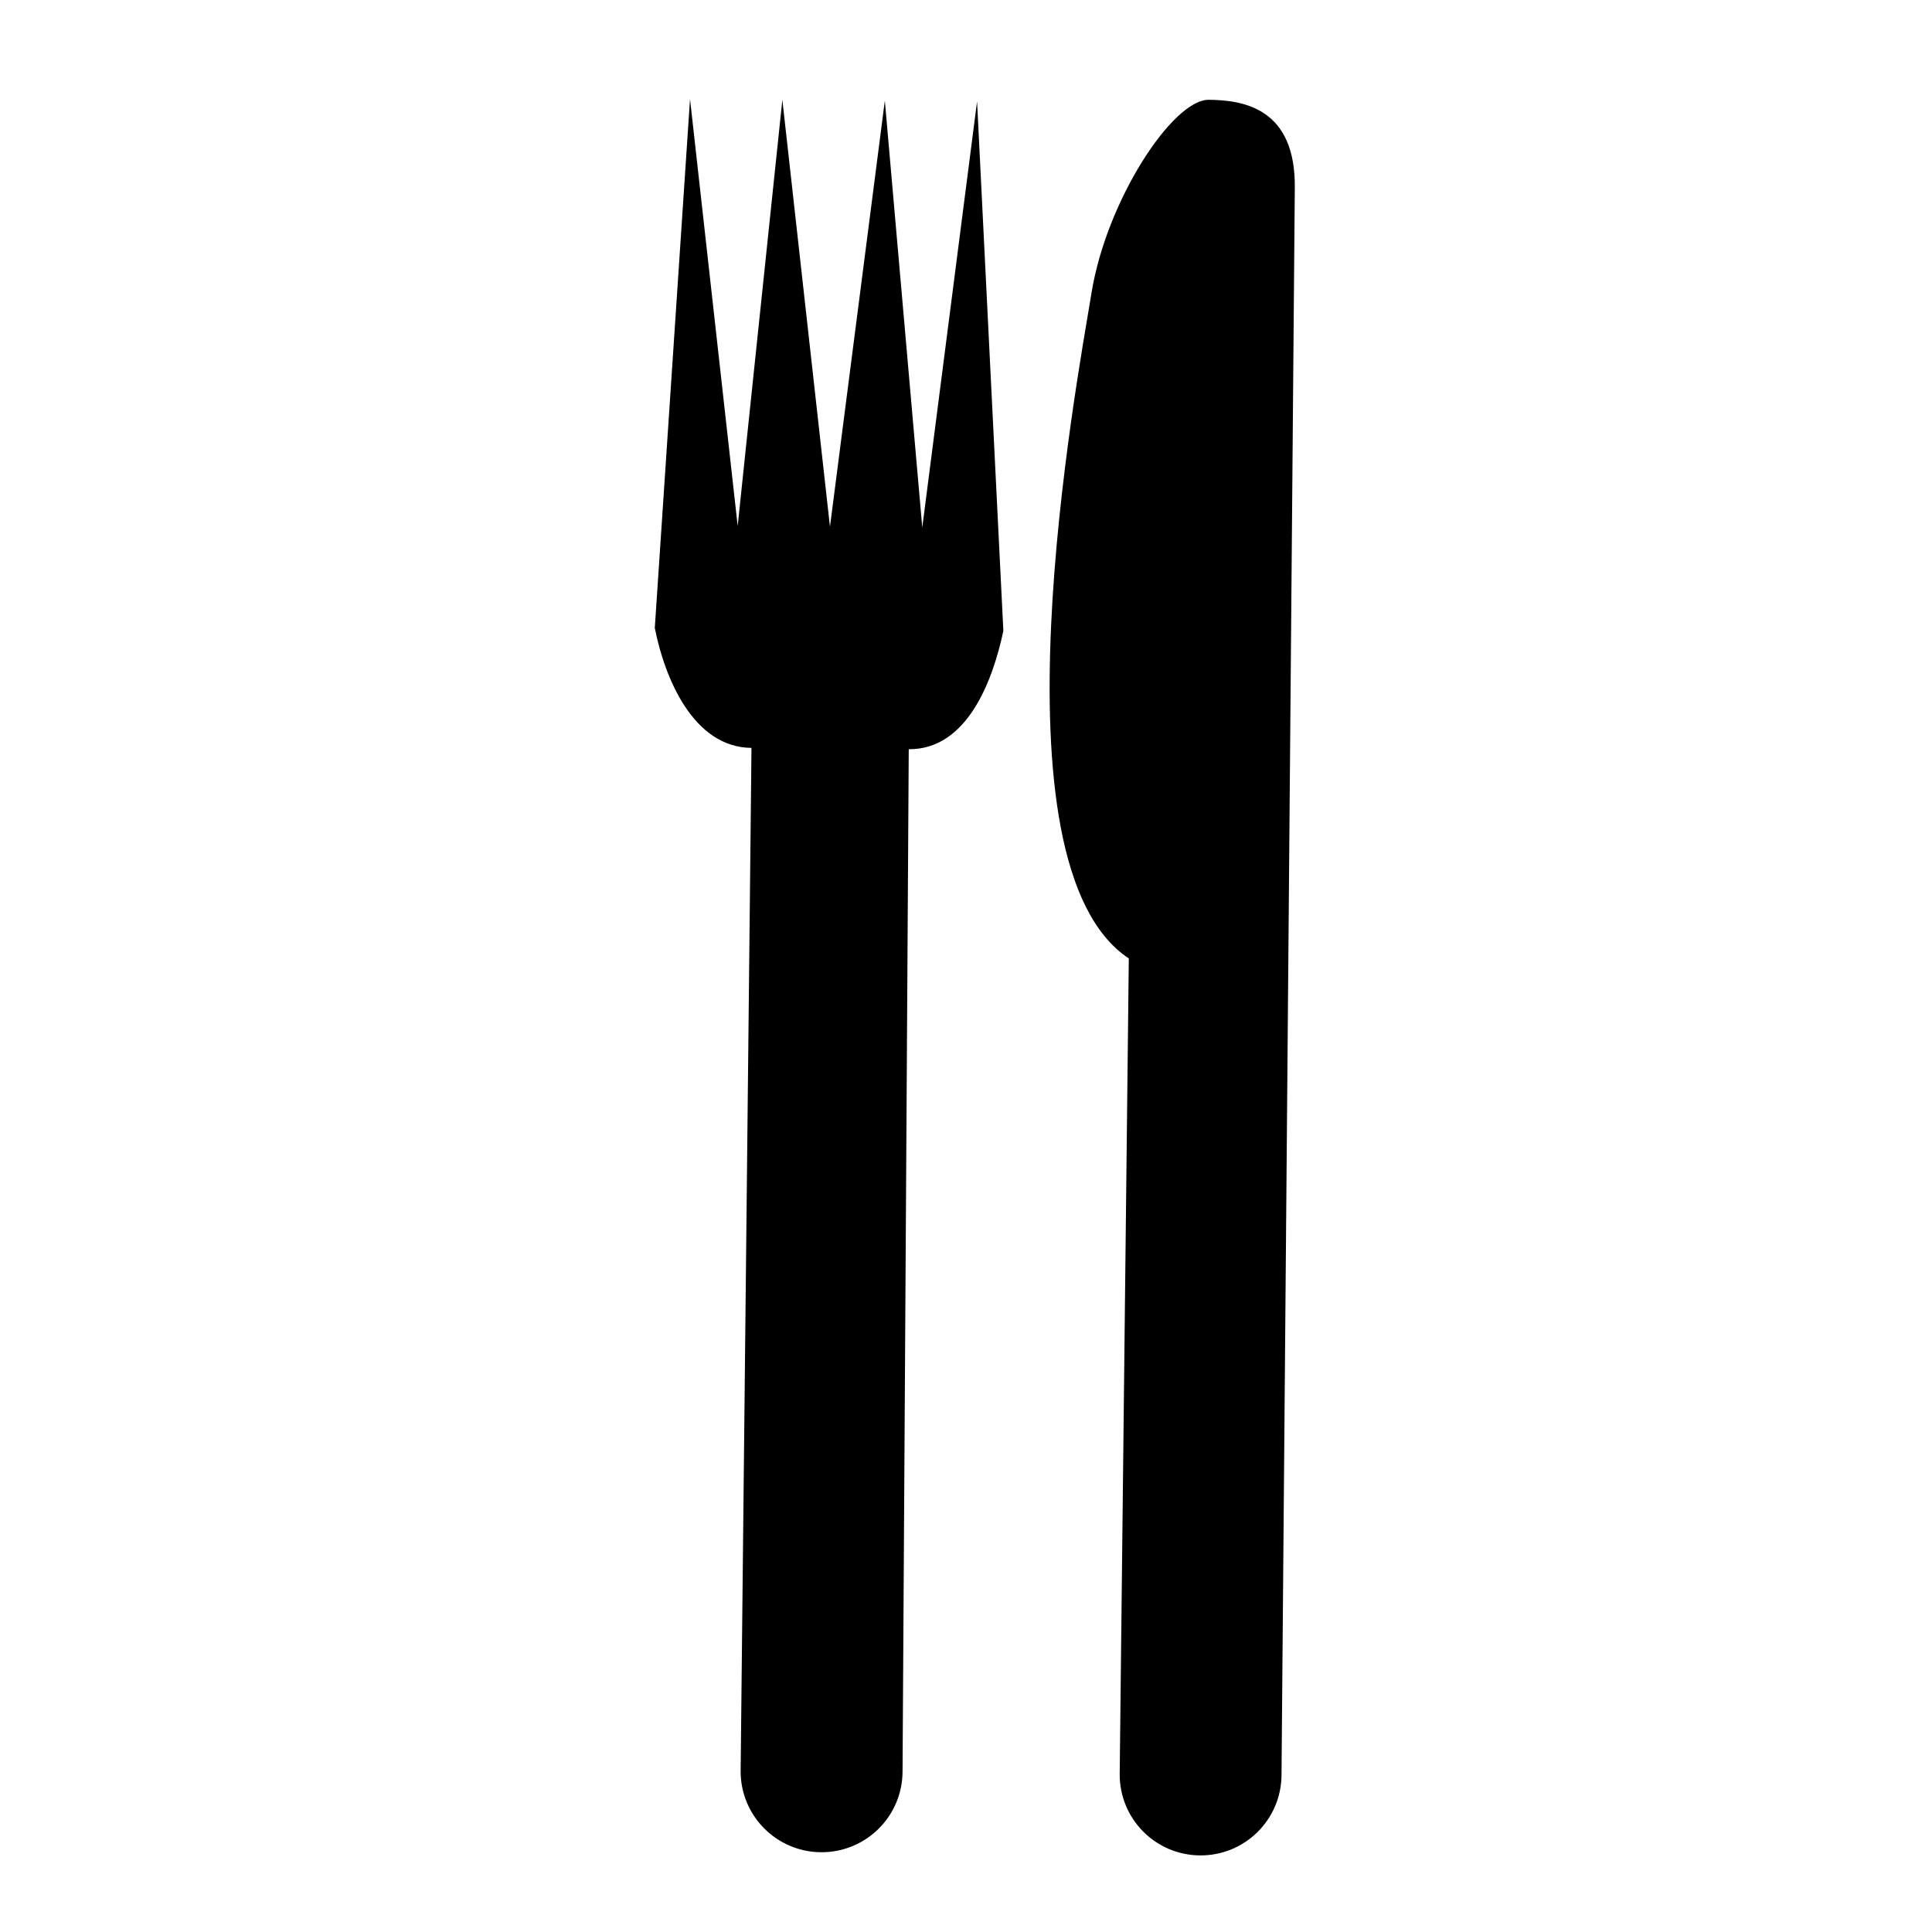
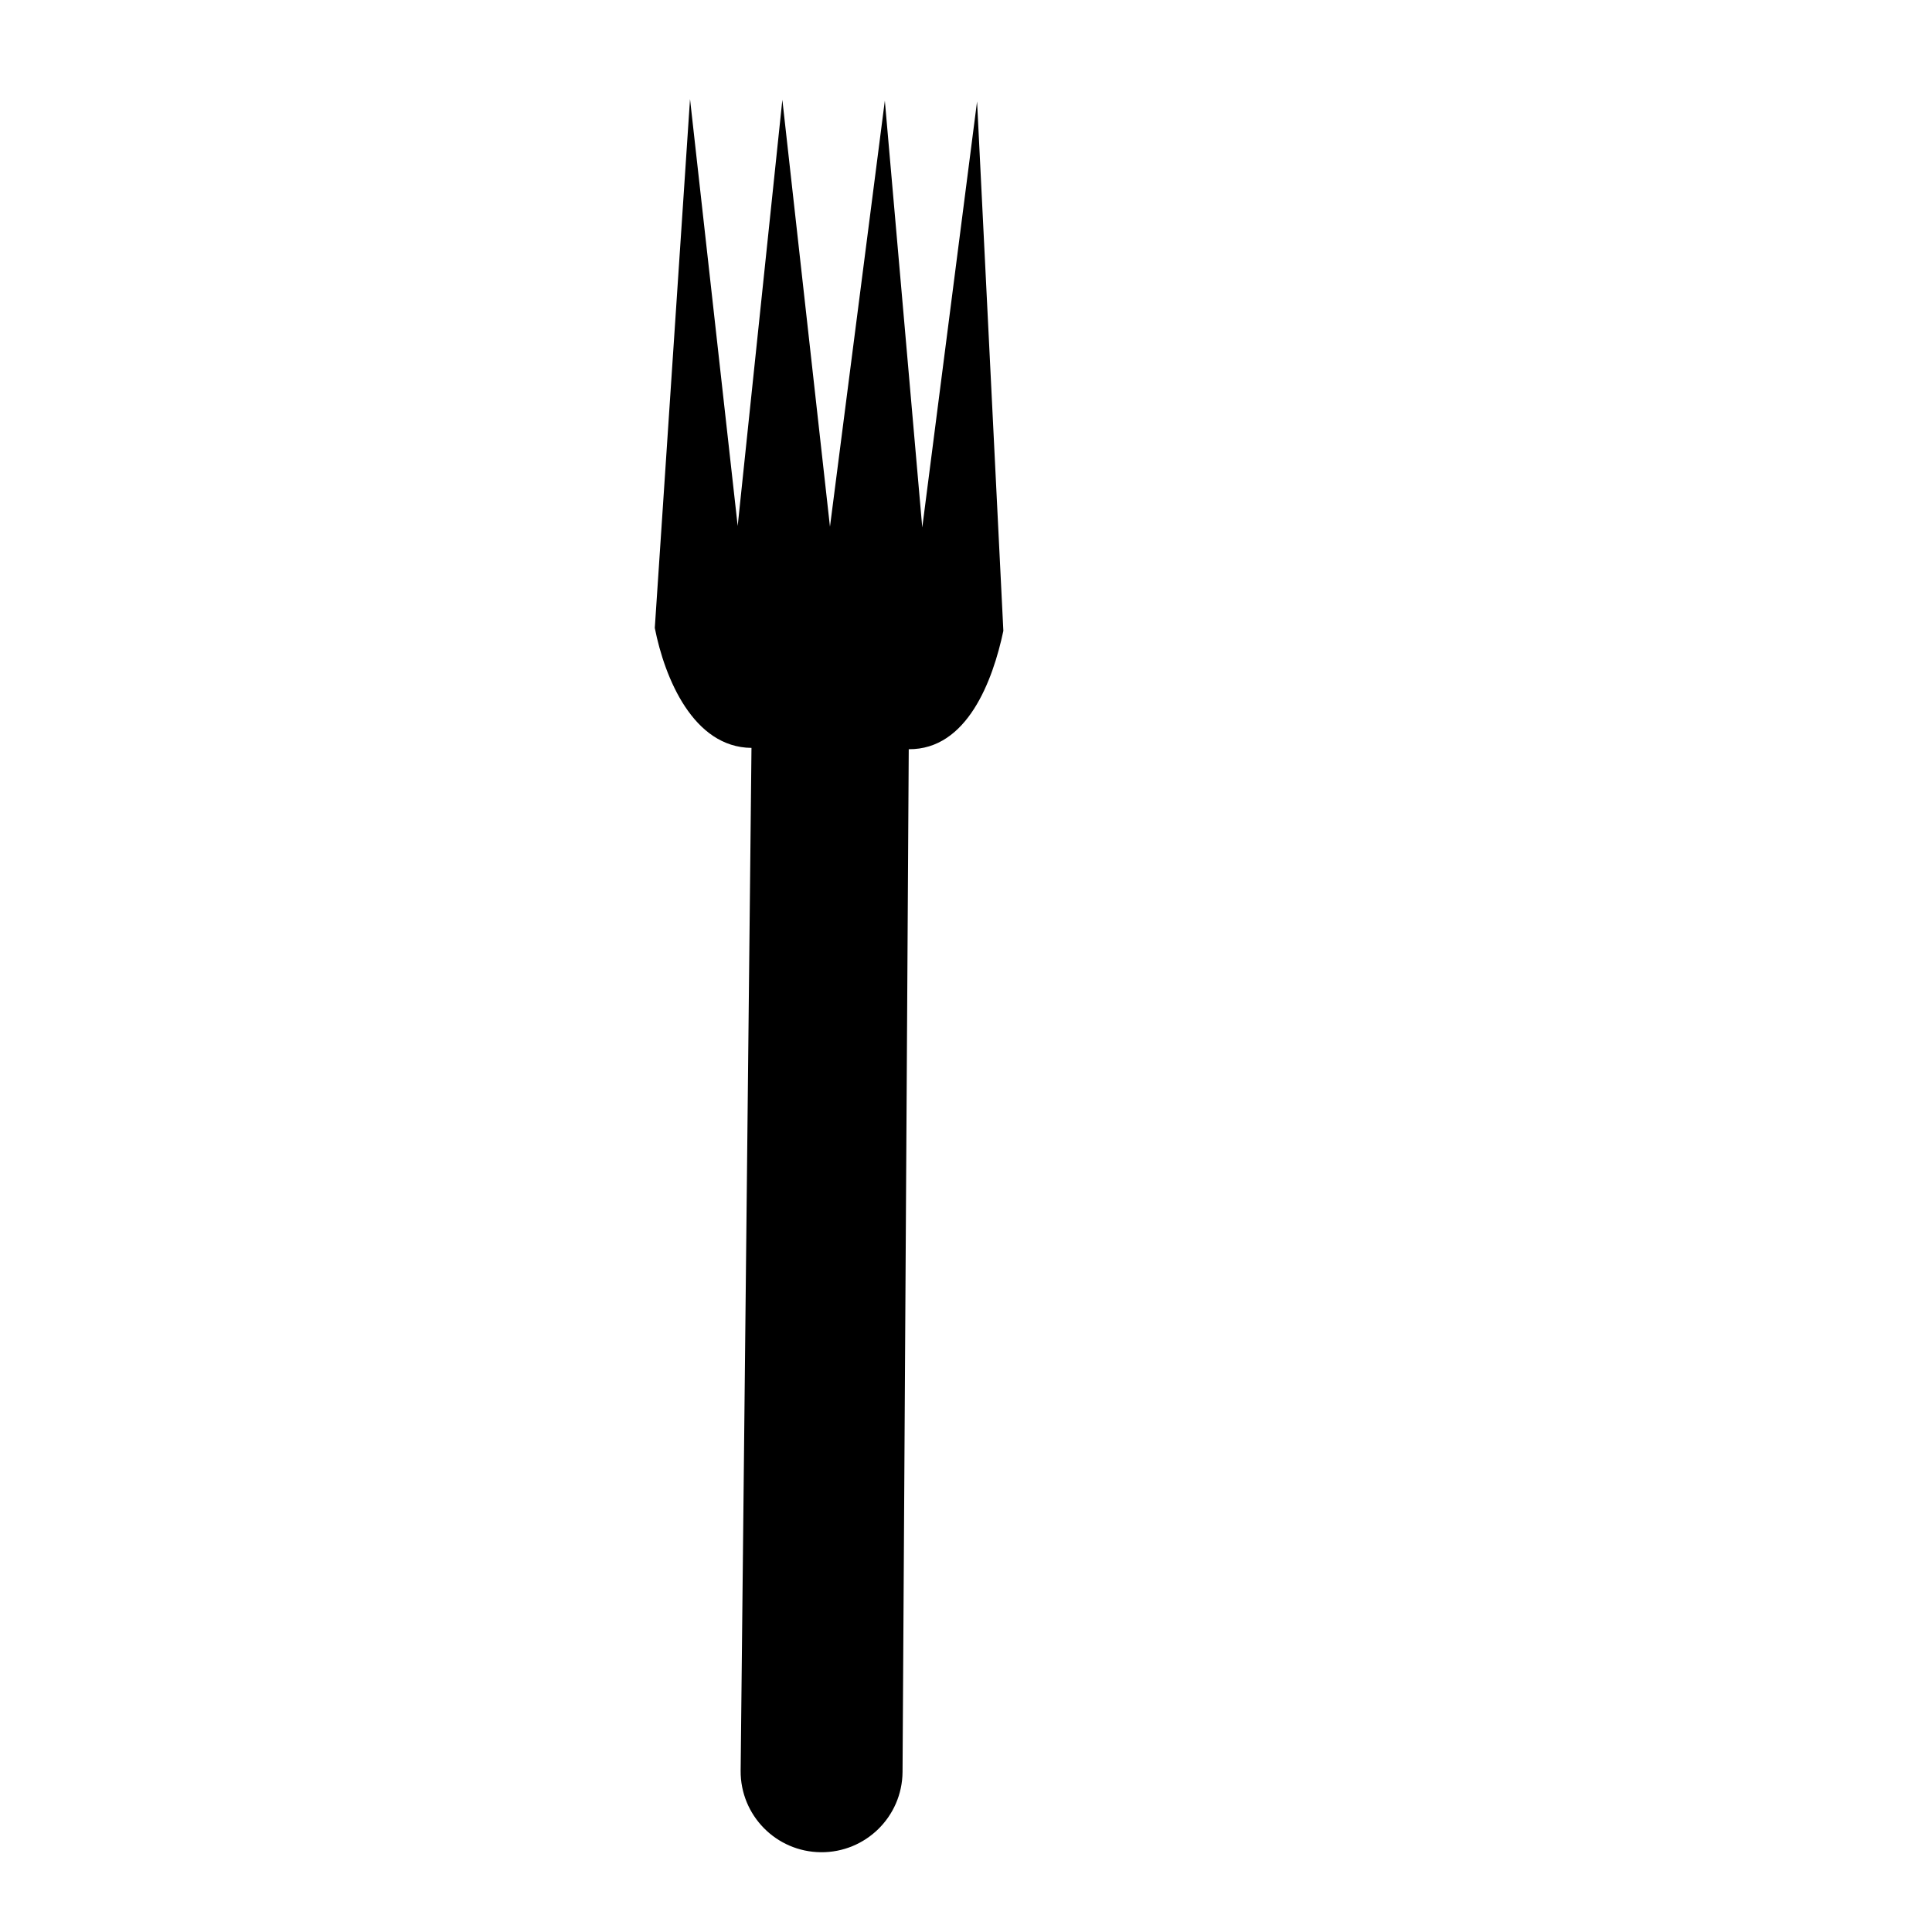
<svg xmlns="http://www.w3.org/2000/svg" version="1.1" id="Layer_1" x="0px" y="0px" width="110px" height="110px" viewBox="-37.281 -5.362 110 110" enable-background="new -37.281 -5.362 110 110" xml:space="preserve">
-   <path d="M26.47,95.631c-0.021,2.551,2.023,4.625,4.567,4.646c2.548,0.021,4.624-2.021,4.646-4.567L36.44,5.307  c0.037-4.471-2.869-4.972-4.903-4.987c-2.042-0.018-5.816,5.713-6.673,11C24,16.602,18.891,43.844,26.988,49.207L26.47,95.631  L26.47,95.631L26.47,95.631z" />
  <path d="M4.888,95.452l0.617-58.232C2.192,37.193,0.562,33.246,0,30.39L2.006,0.278L4.72,24.584L7.263,0.32l2.711,24.308  l3.124-24.259l2.131,24.303l3.12-24.259l1.497,30.144c-0.603,2.846-2.064,6.766-5.387,6.738l-0.353,58.233  c-0.021,2.548-2.106,4.59-4.649,4.568C6.914,100.075,4.868,98,4.888,95.452L4.888,95.452L4.888,95.452z" />
</svg>